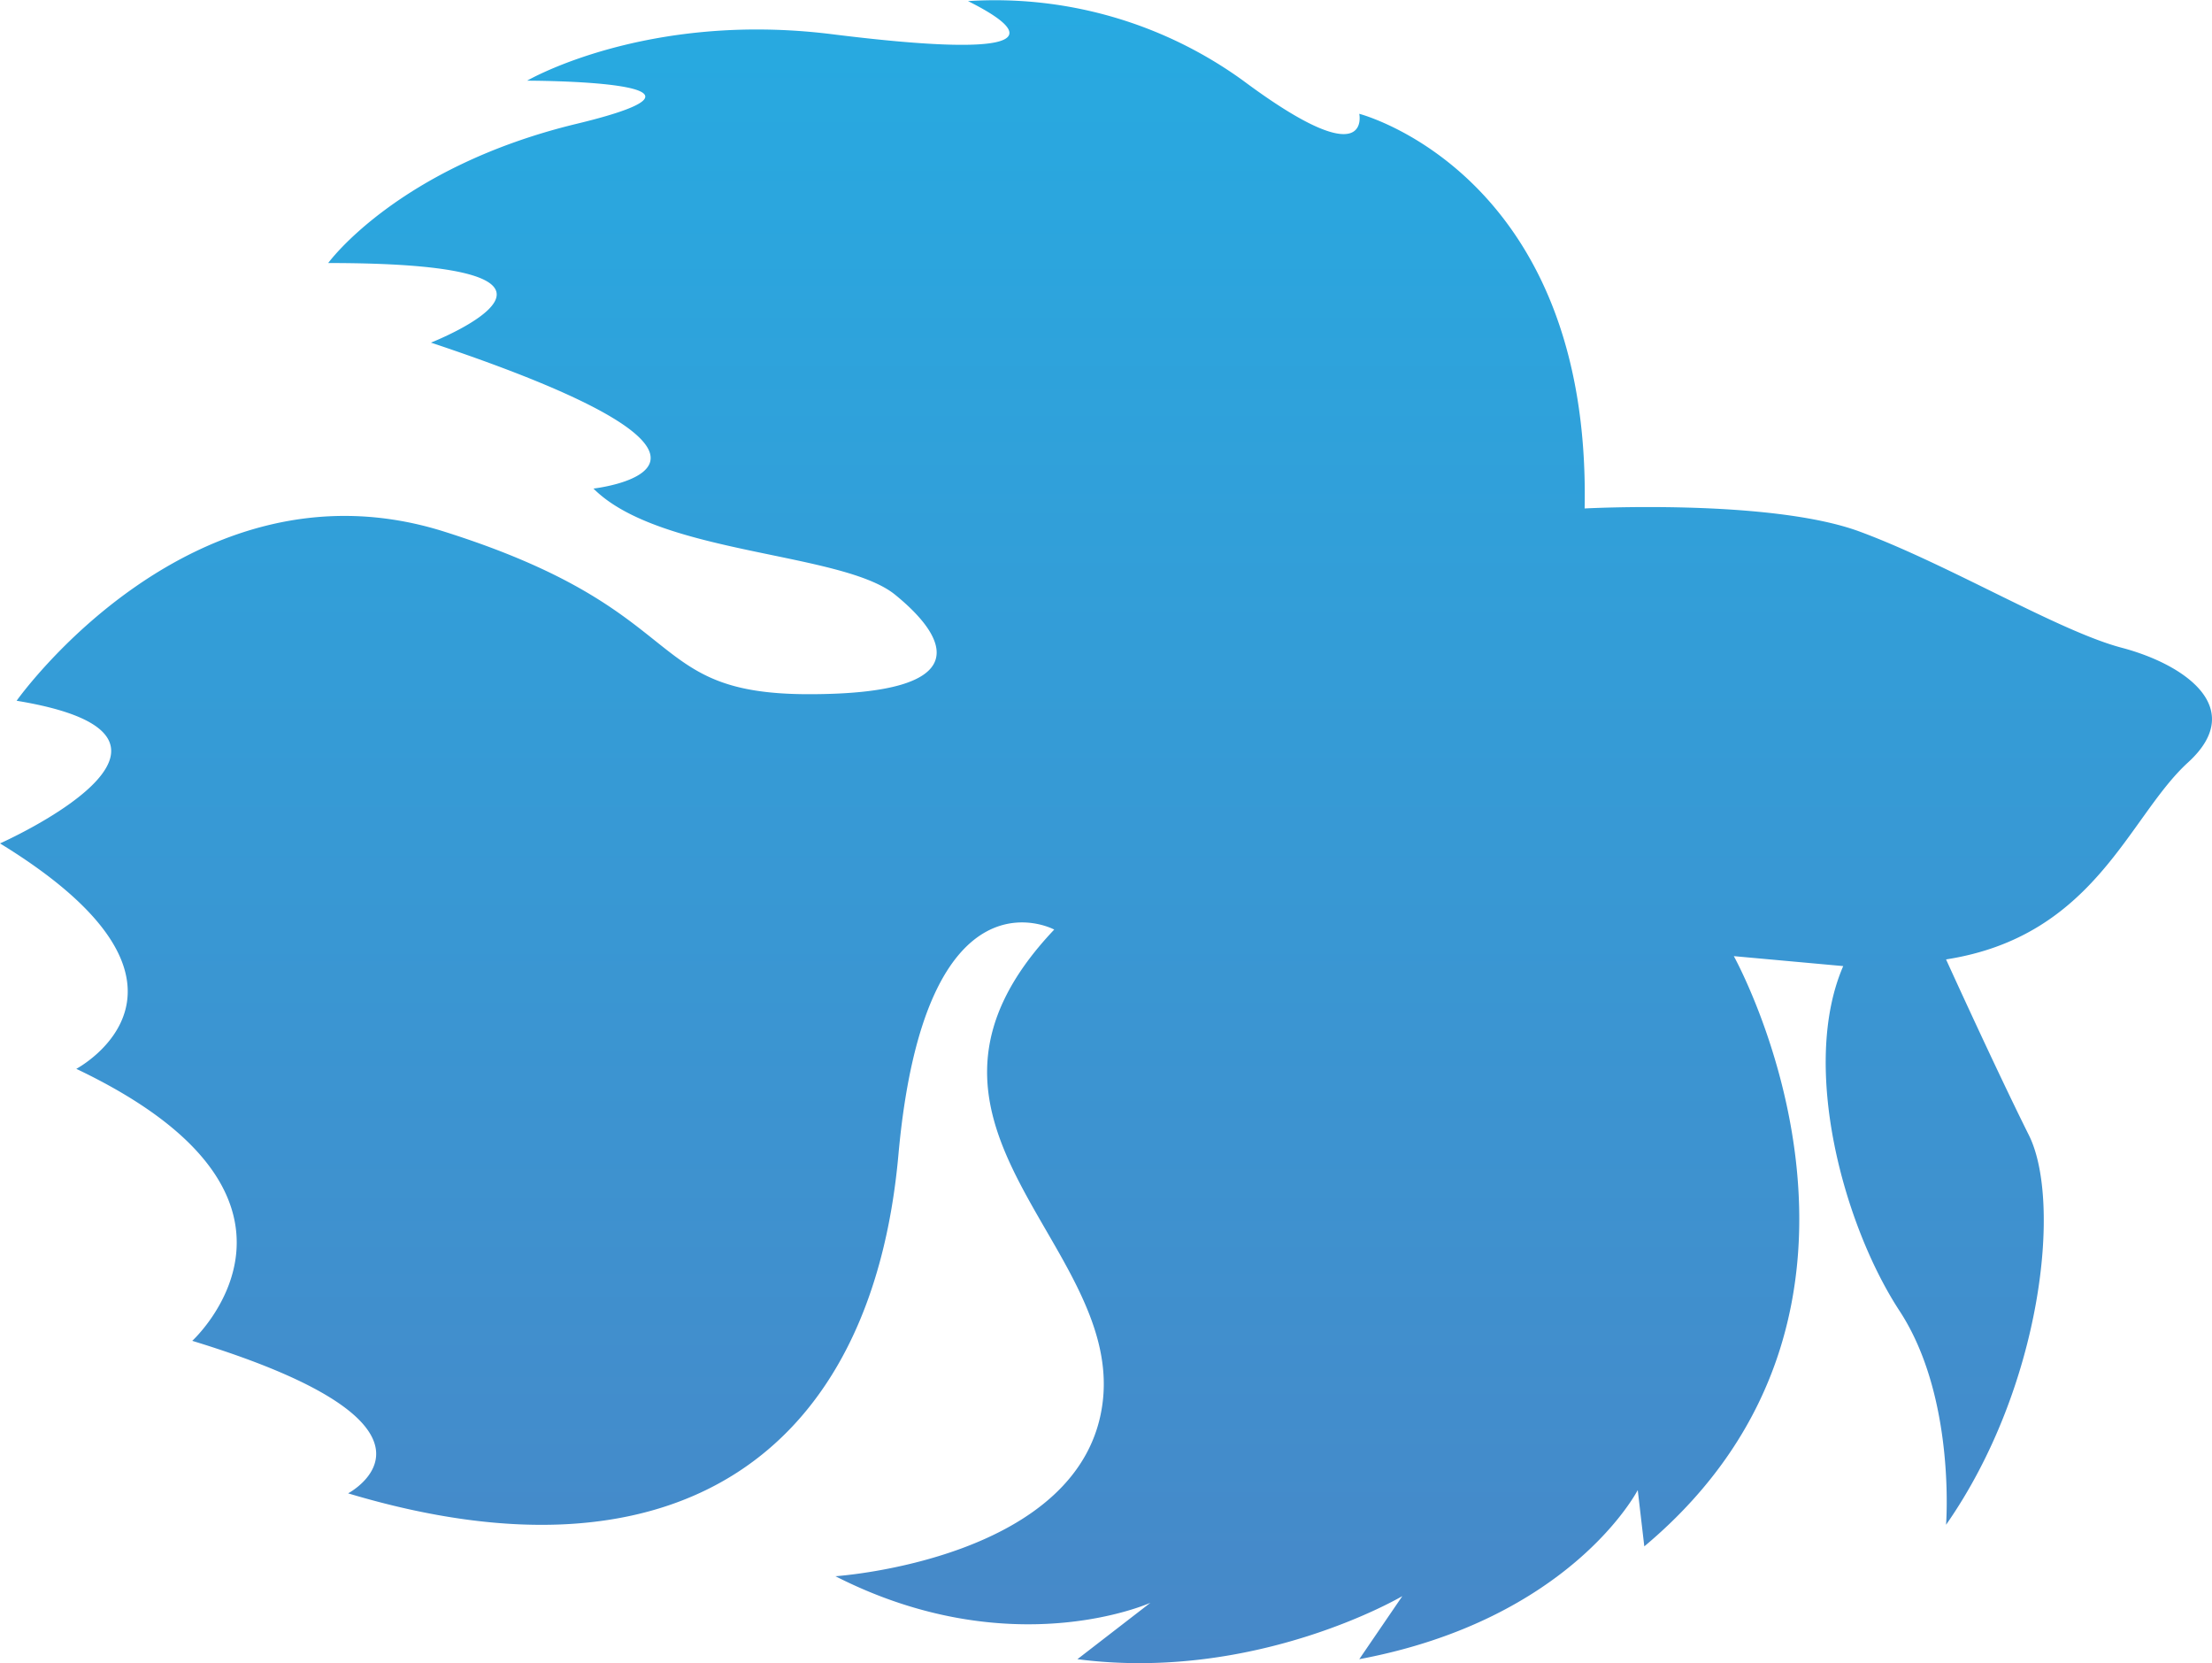
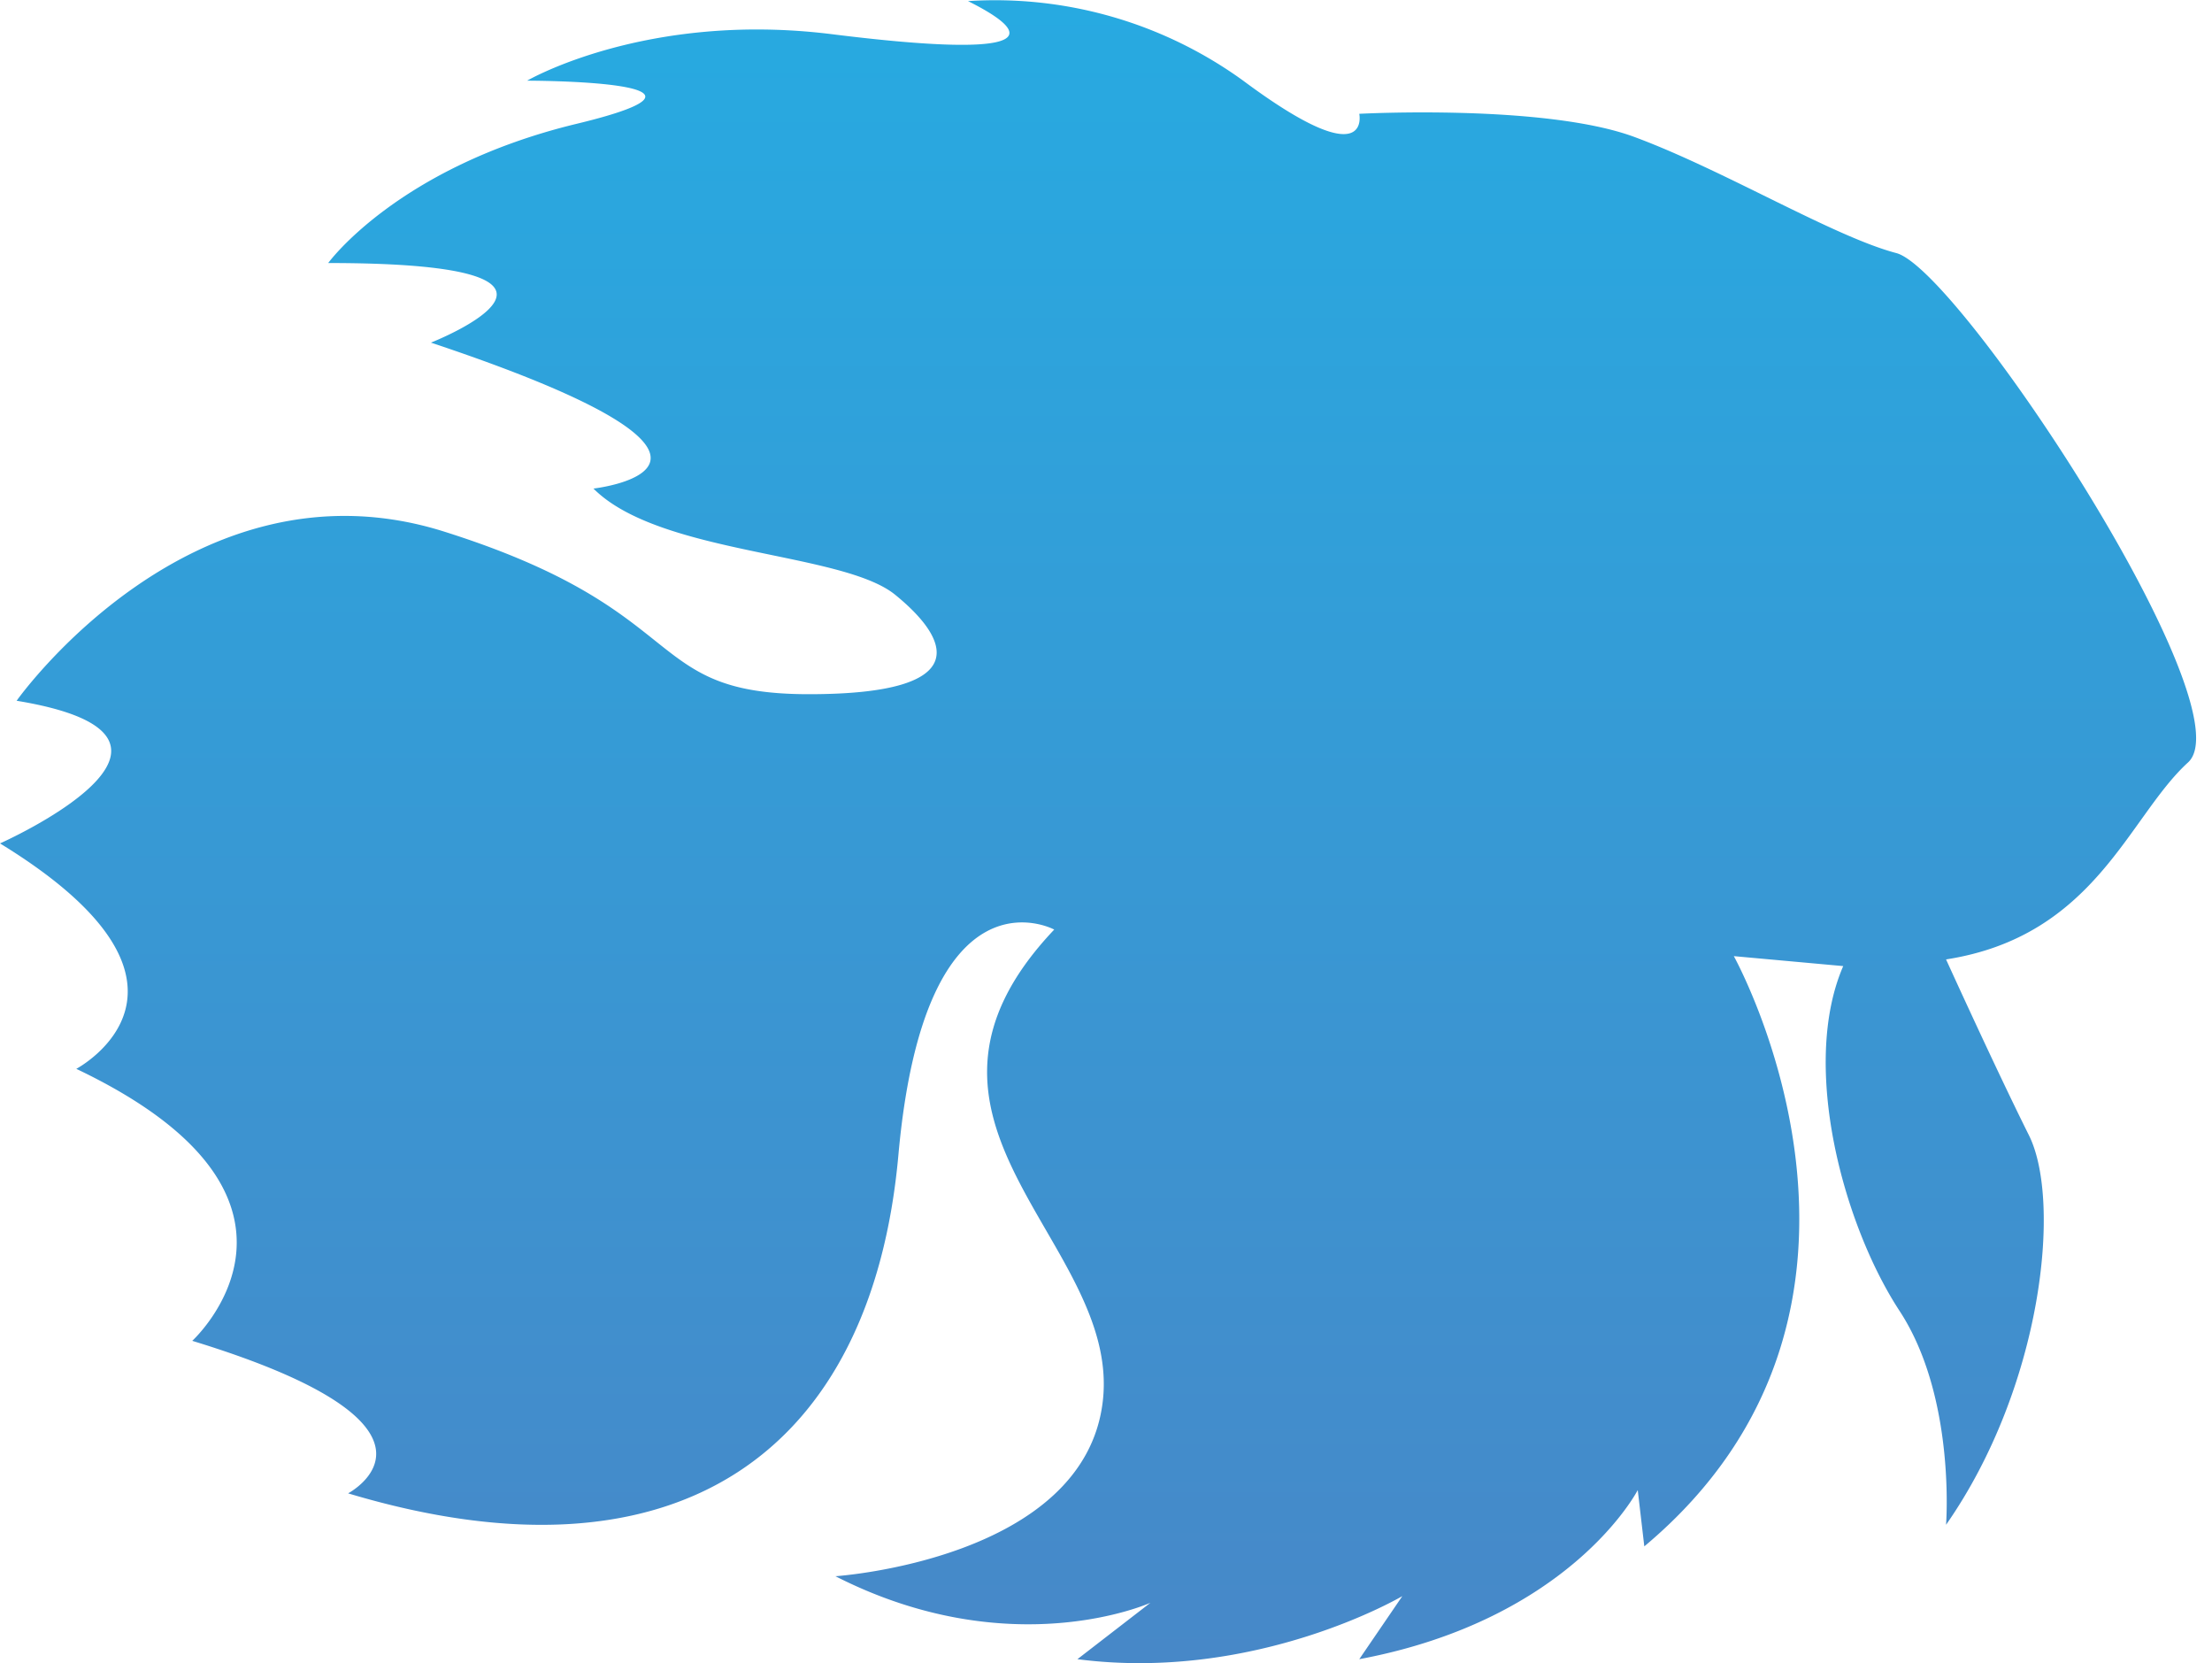
<svg xmlns="http://www.w3.org/2000/svg" viewBox="0 0 222.41 167.18">
  <defs>
    <style>.cls-1{fill:url(#linear-gradient);}</style>
    <linearGradient id="linear-gradient" x1="111.21" y1="167.18" x2="111.21" gradientUnits="userSpaceOnUse">
      <stop offset="0" stop-color="#4788c8" />
      <stop offset="1" stop-color="#27aae1" />
    </linearGradient>
  </defs>
  <title>Asset 8</title>
  <g id="Layer_2" data-name="Layer 2">
    <g id="Layer_1-2" data-name="Layer 1">
-       <path class="cls-1" d="M106,93.44s-13-7-15.67,22.67-22,44-55.33,34c0,0,12.67-6.67-15.67-15.33,0,0,15.67-14.34-11.66-27.34,0,0,15.73-8.33-7.67-22.66,0,0,24-10.67,1.67-14.34,0,0,17.66-25,43-17S64.33,69.78,81.33,69.78s14-5.67,8.67-10-23.67-4-30.33-10.67c0,0,20.66-2.33-16.34-14.67,0,0,20.34-8-10.33-8,0,0,7-9.66,25-14s-5-4.33-5-4.33,12-7,30.67-4.67,21.66.67,13.66-3.33a42.54,42.54,0,0,1,27.67,8c13,9.67,11.67,3.33,11.67,3.33s23.33,6,22.66,39.67c0,0,18.67-1,27.67,2.33s20,10,26.33,11.67S226,71.17,220,76.64s-9.33,17.47-24.33,19.8c0,0,5,11,8.33,17.67s1.33,25.33-8.33,39.16c0,0,1-12.83-4.67-21.49s-10-24.67-5.67-34.67l-11-1s19.67,35.33-9,59.33l-.66-5.66s-6.67,13-28,17l4.33-6.34s-14.67,8.67-32.67,6.34l7.34-5.67s-14,6.33-31.67-2.67c0,0,25.1-1.66,26.89-17.66S87.67,112.78,106,93.44Z" />
+       <path class="cls-1" d="M106,93.44s-13-7-15.67,22.67-22,44-55.33,34c0,0,12.67-6.67-15.67-15.33,0,0,15.67-14.34-11.66-27.34,0,0,15.73-8.33-7.67-22.66,0,0,24-10.67,1.67-14.34,0,0,17.66-25,43-17S64.33,69.78,81.33,69.78s14-5.67,8.67-10-23.67-4-30.33-10.67c0,0,20.66-2.33-16.34-14.67,0,0,20.34-8-10.33-8,0,0,7-9.66,25-14s-5-4.33-5-4.33,12-7,30.67-4.67,21.66.67,13.66-3.33a42.54,42.54,0,0,1,27.67,8c13,9.67,11.67,3.33,11.67,3.33c0,0,18.67-1,27.67,2.33s20,10,26.33,11.67S226,71.17,220,76.64s-9.33,17.47-24.33,19.8c0,0,5,11,8.33,17.67s1.33,25.33-8.33,39.16c0,0,1-12.83-4.67-21.49s-10-24.67-5.67-34.67l-11-1s19.67,35.33-9,59.33l-.66-5.66s-6.67,13-28,17l4.33-6.34s-14.67,8.67-32.67,6.34l7.34-5.67s-14,6.33-31.67-2.67c0,0,25.1-1.66,26.89-17.66S87.67,112.78,106,93.44Z" />
    </g>
  </g>
</svg>